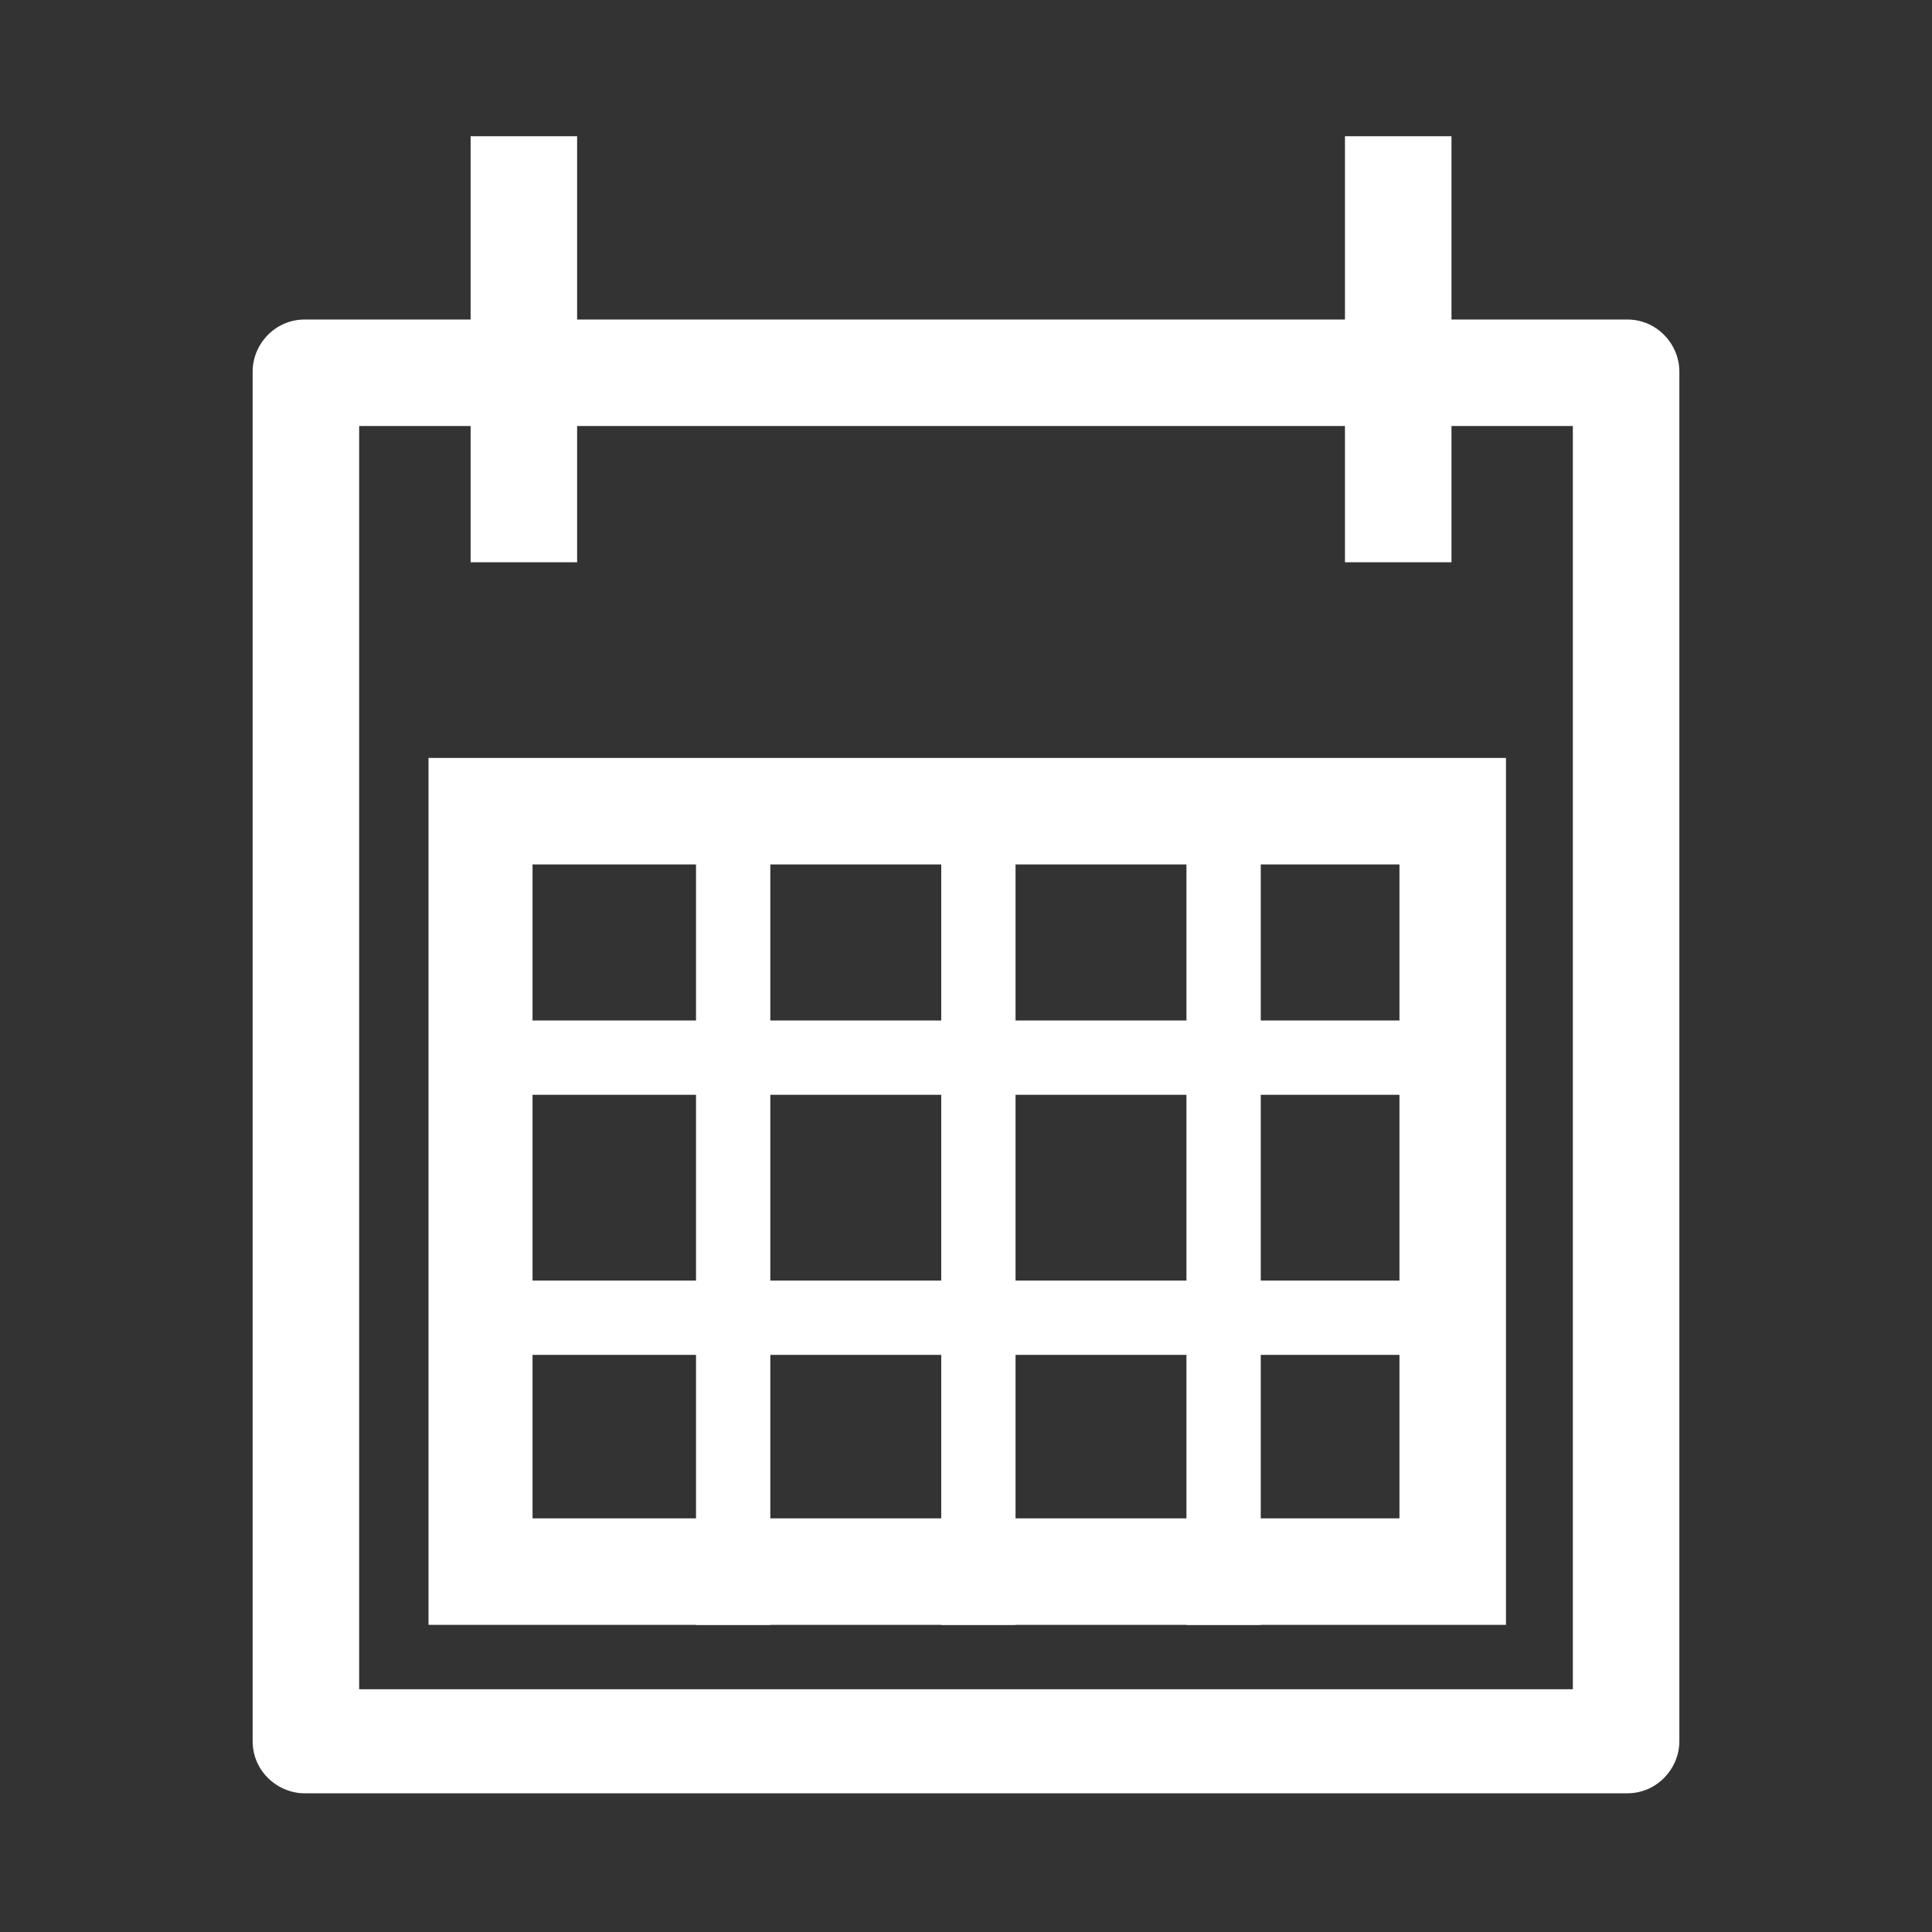
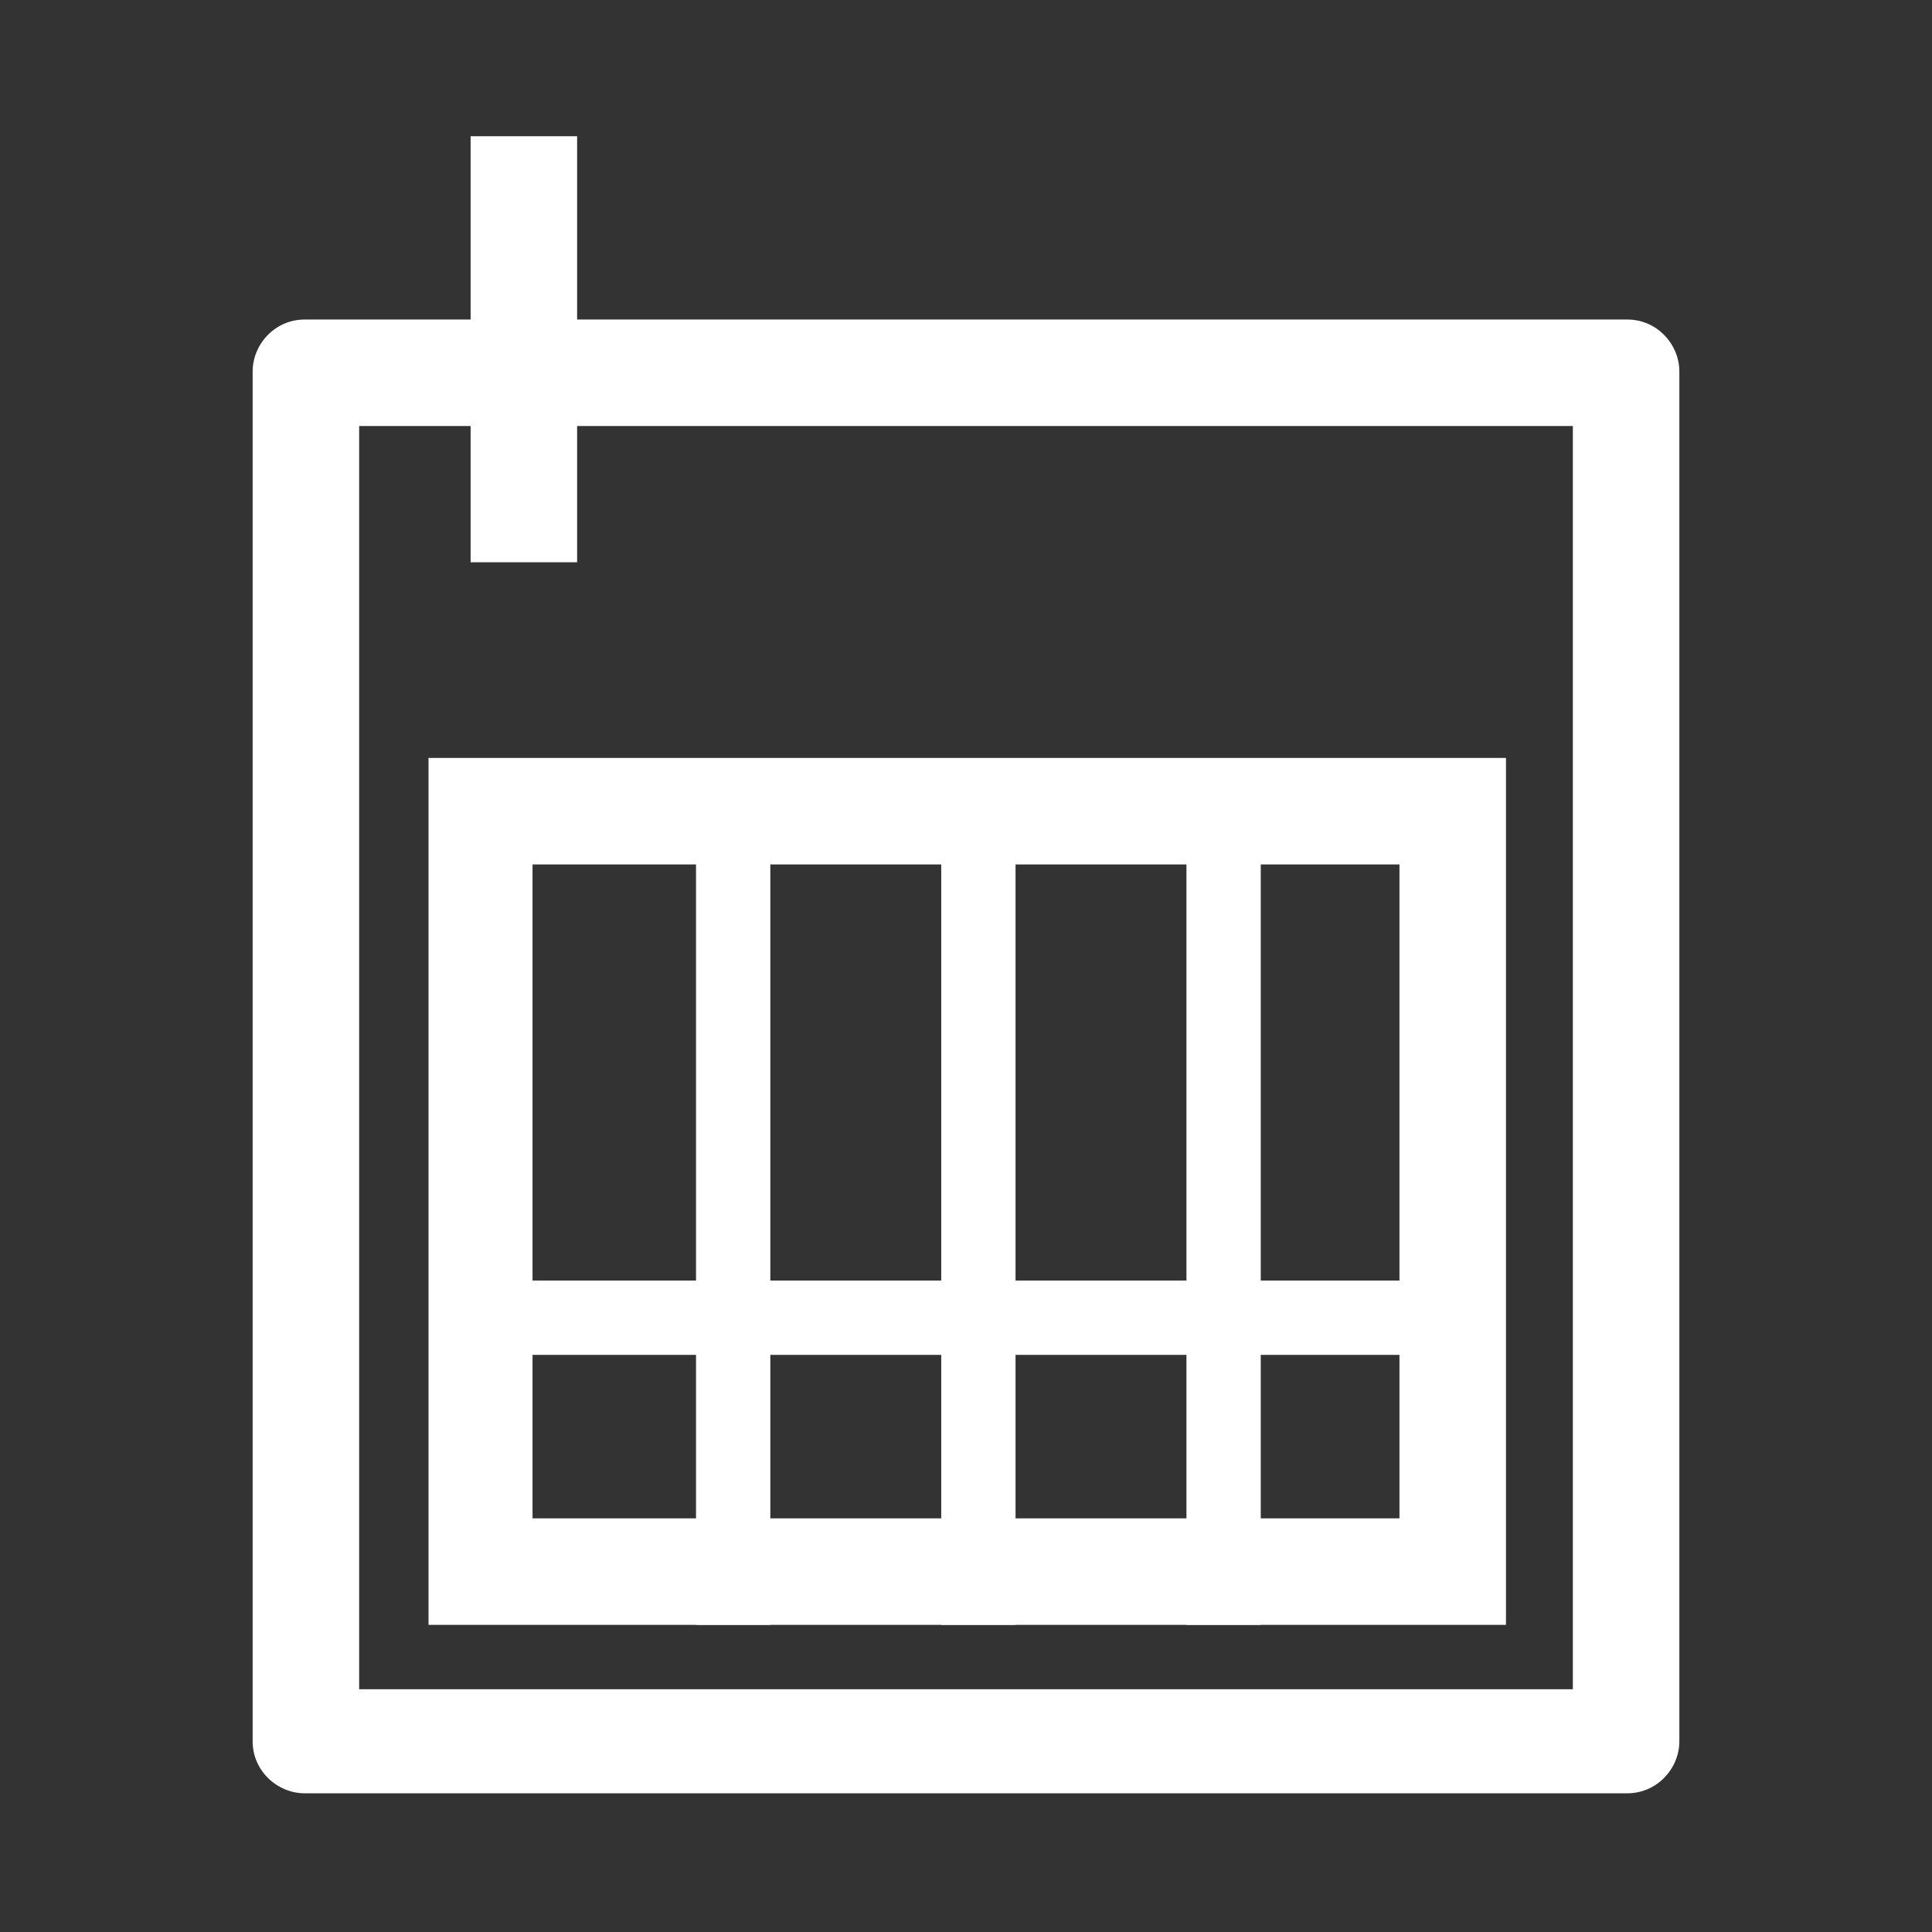
<svg xmlns="http://www.w3.org/2000/svg" version="1.1" id="Capa_1" x="0px" y="0px" viewBox="0 0 78 78" style="enable-background:new 0 0 78 78;" xml:space="preserve">
  <rect x="0" y="0" width="78" height="78" fill="#333333" stroke="none" />
  <style type="text/css">
	.st0{fill:#FFFFFF;}
</style>
  <g>
    <g>
      <path class="st0" d="M63.5,17.2v51H14.5v-51H63.5 M65.7,12.9H12.3c-1.2,0-2.1,1-2.1,2.1v55.3c0,1.2,1,2.1,2.1,2.1h53.4    c1.2,0,2.1-1,2.1-2.1V15C67.8,13.9,66.9,12.9,65.7,12.9L65.7,12.9z" />
    </g>
    <g>
      <rect x="19" y="5.5" class="st0" width="4.3" height="17.2" />
    </g>
    <g>
-       <rect x="54.3" y="5.5" class="st0" width="4.3" height="17.2" />
-     </g>
+       </g>
    <g>
      <g>
        <path class="st0" d="M56.5,34.9v26.4H21.5V34.9H56.5 M60.7,30.6H17.3v35h43.5V30.6L60.7,30.6z" />
      </g>
      <g>
        <rect x="28.1" y="32.5" class="st0" width="3" height="33.1" />
      </g>
      <g>
        <rect x="38" y="32.5" class="st0" width="3" height="33.1" />
      </g>
      <g>
        <rect x="47.9" y="32.5" class="st0" width="3" height="33.1" />
      </g>
      <g>
-         <rect x="19.3" y="41.2" class="st0" width="40.2" height="3" />
-       </g>
+         </g>
      <g>
        <rect x="19.3" y="51.7" class="st0" width="40.2" height="3" />
      </g>
    </g>
  </g>
</svg>